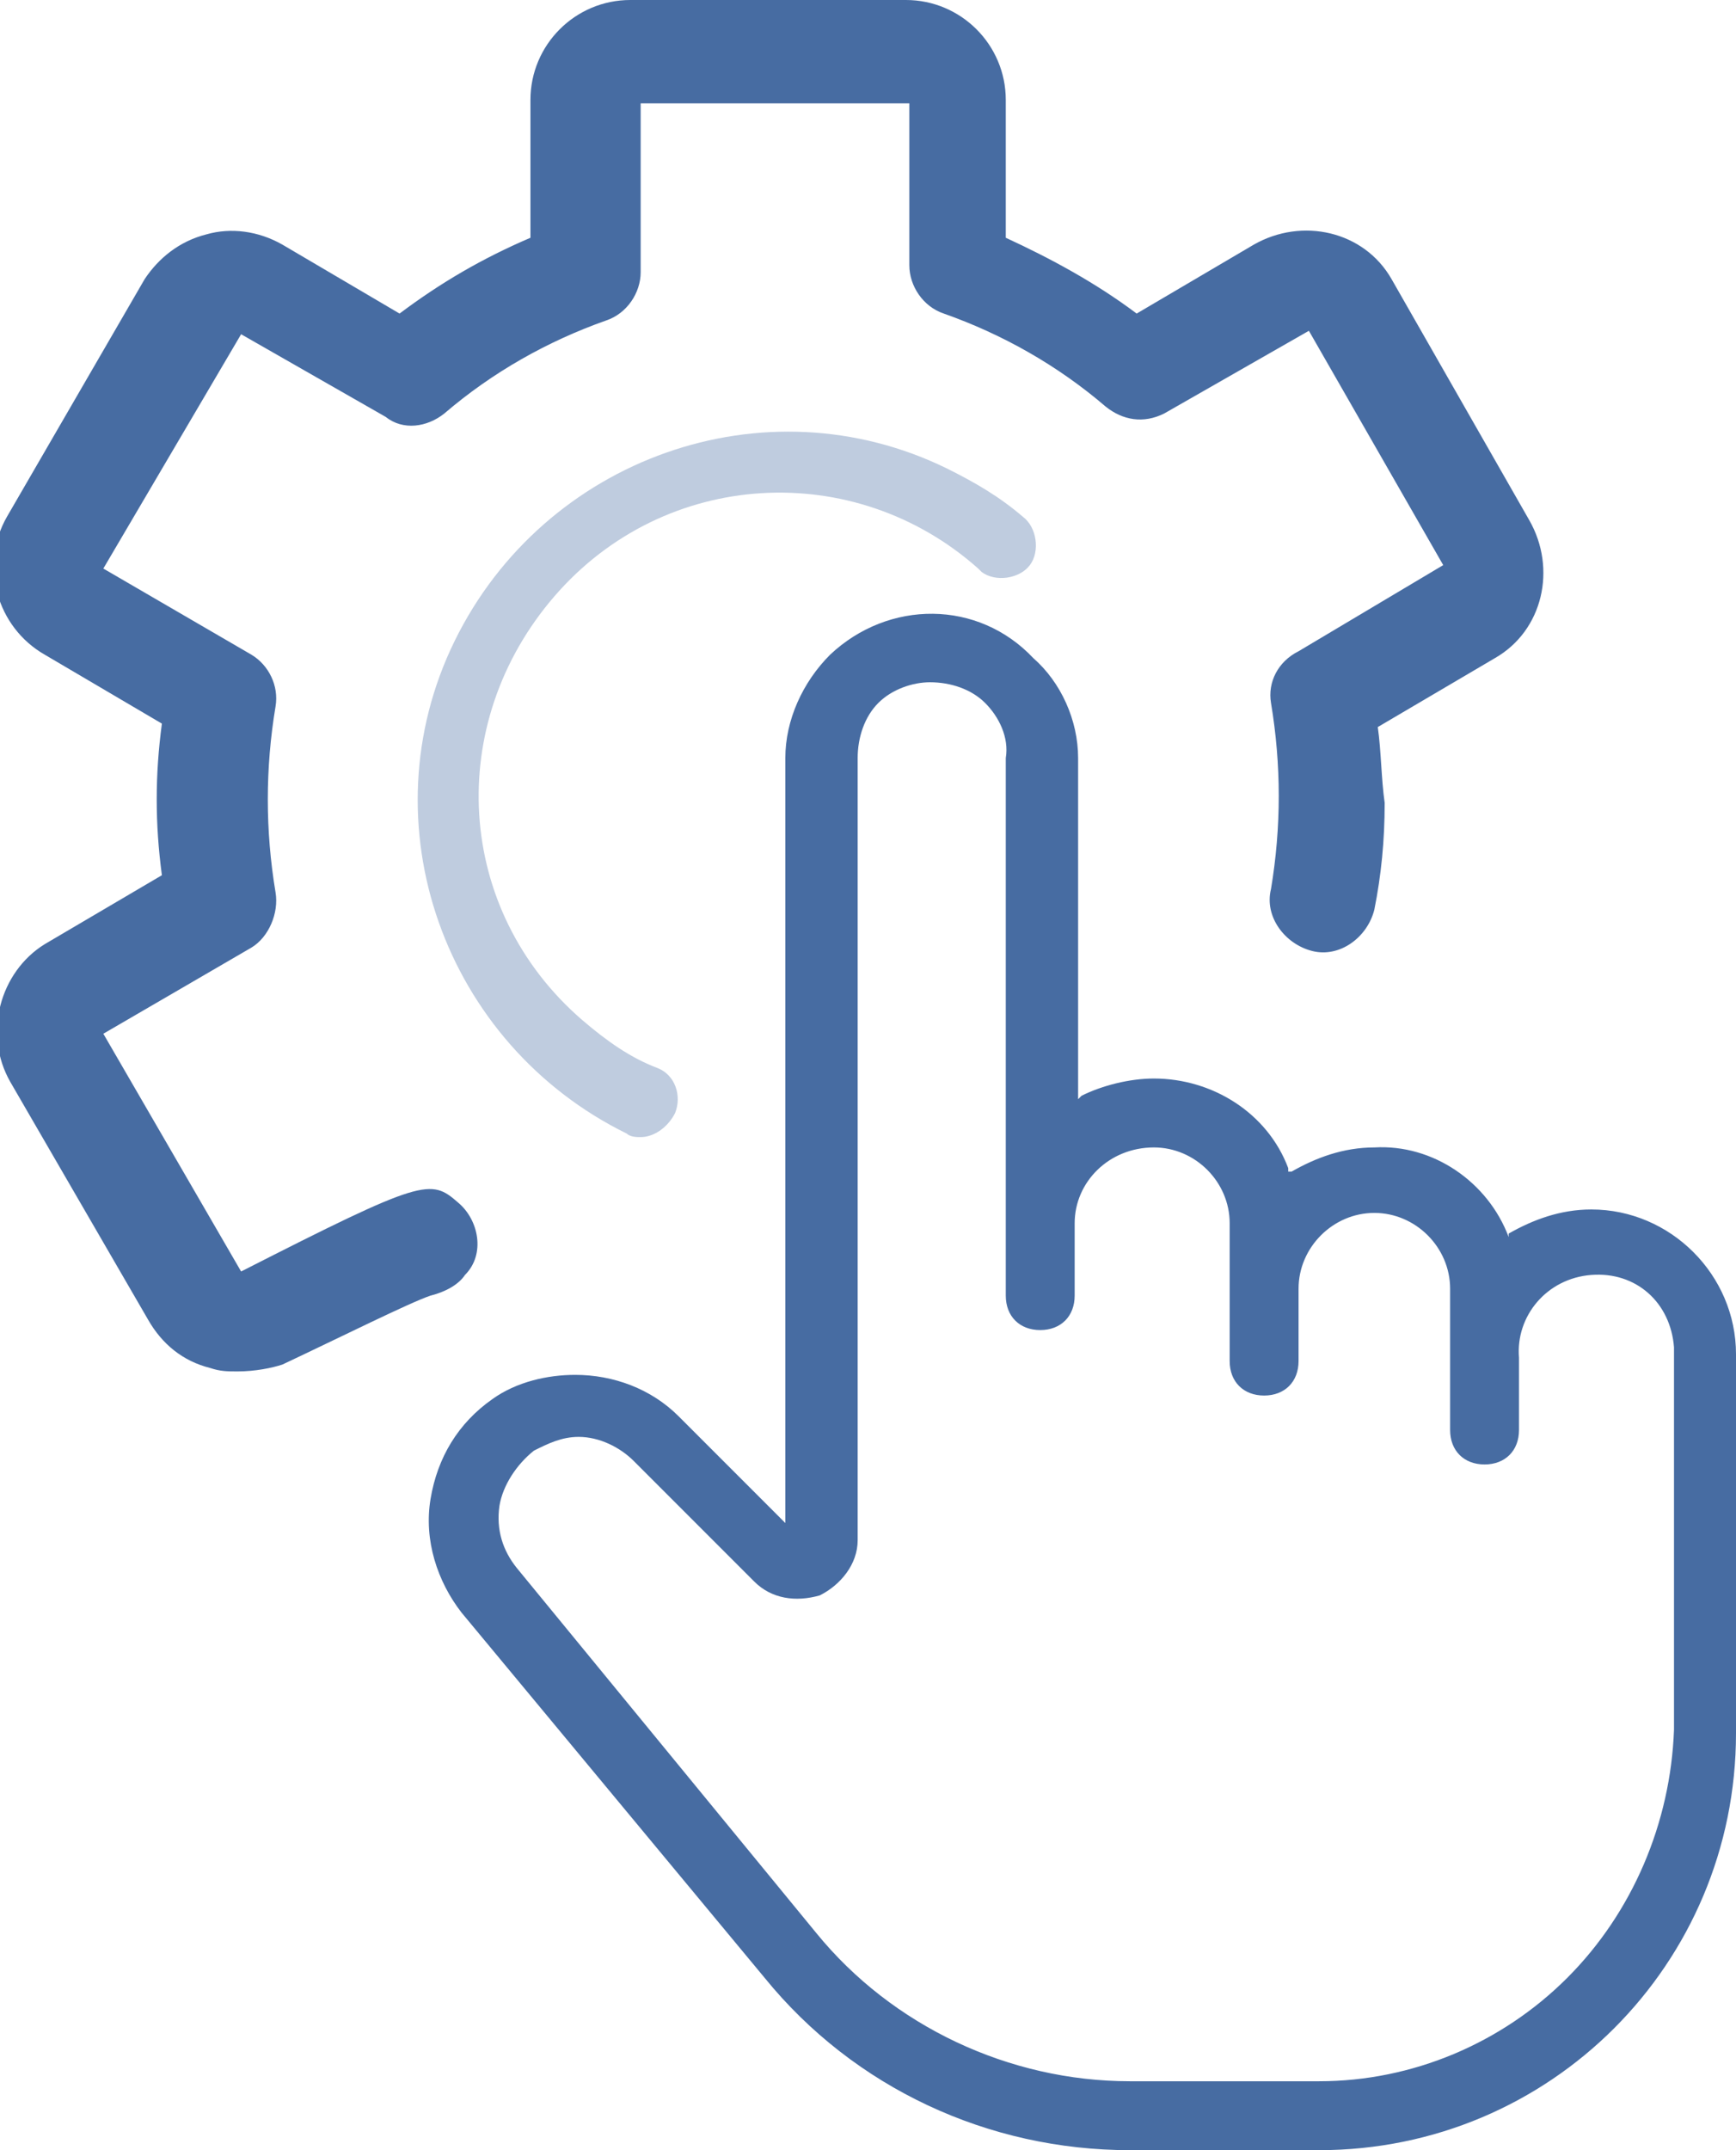
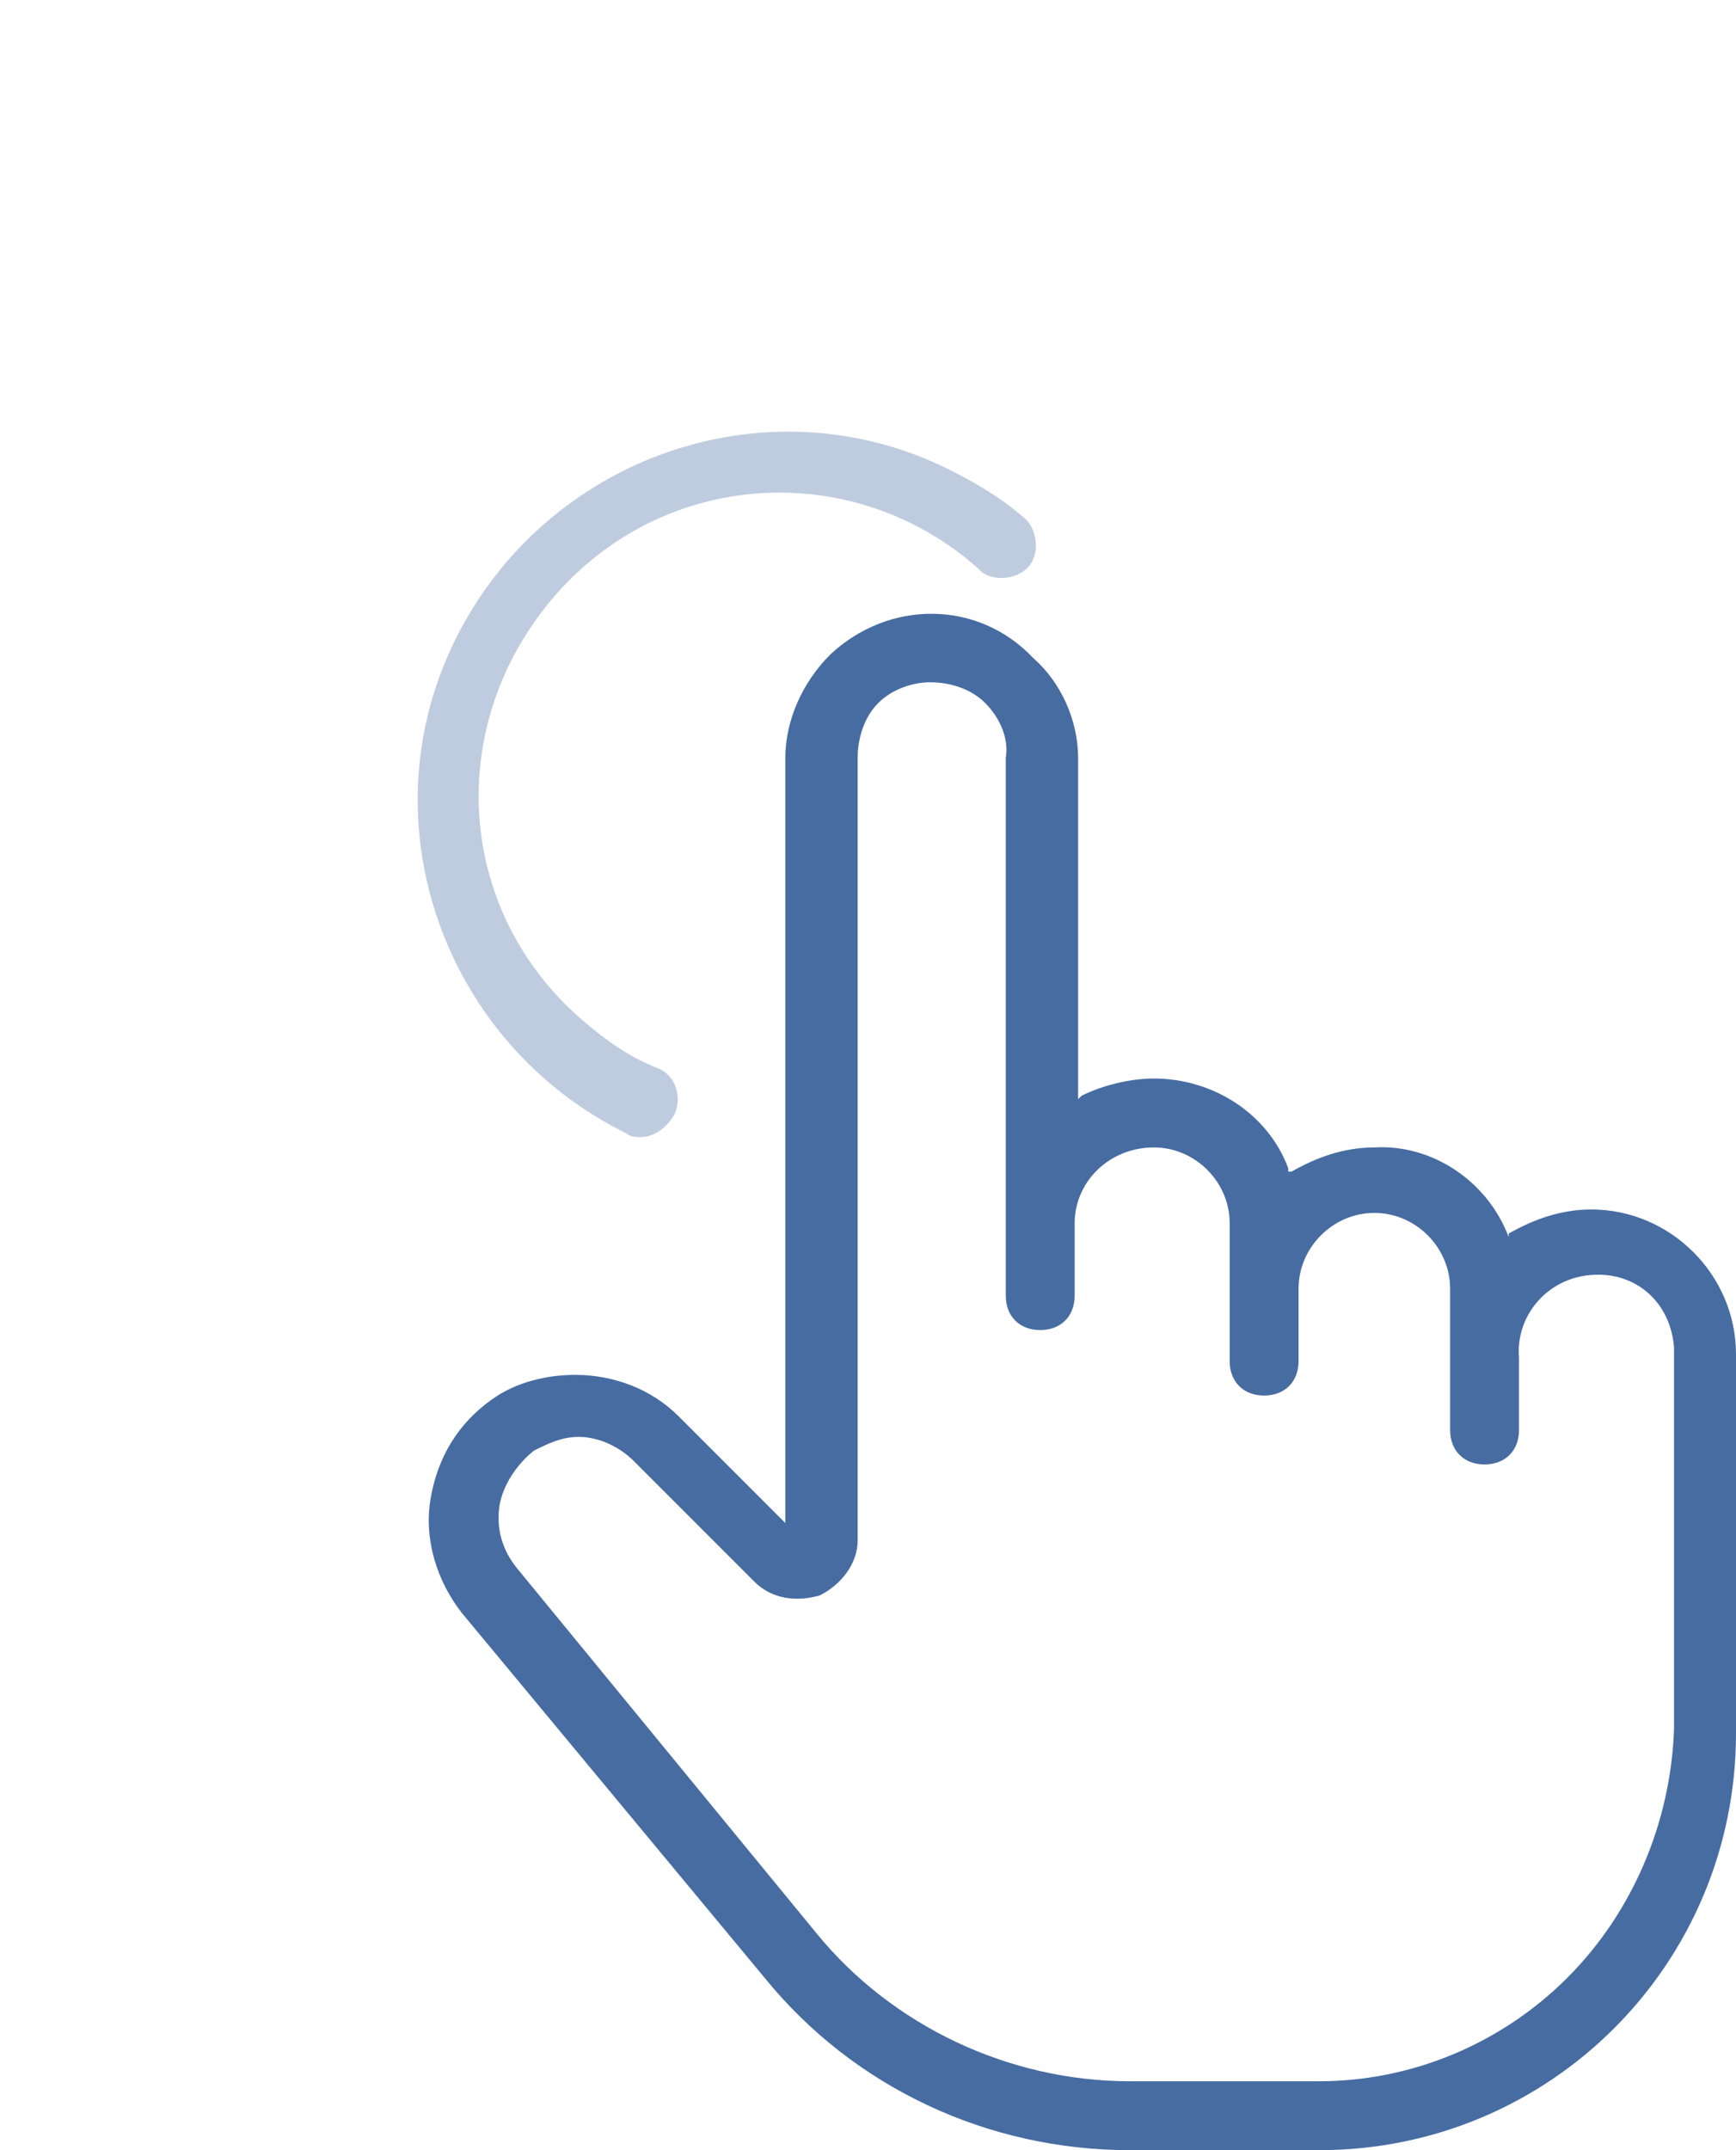
<svg xmlns="http://www.w3.org/2000/svg" version="1.1" id="Layer_1" x="0px" y="0px" viewBox="0 0 50.4 62.4" style="enable-background:new 0 0 50.4 62.4;" xml:space="preserve">
  <style type="text/css">
	.st0{fill:#476CA2;}
	.st1{opacity:0.35;}
</style>
  <g id="Layer_2_00000178916233561392353990000017851082238777636283_">
    <g id="Layer_1-2">
-       <path class="st0" d="M6.9,39.8c-0.3,0-0.5,0-0.8-0.1c-0.8-0.2-1.4-0.7-1.8-1.4l-4-6.9c-0.8-1.4-0.3-3.2,1-4c0,0,0,0,0,0l3.4-2    c-0.2-1.5-0.2-2.9,0-4.4l-3.4-2c-1.4-0.8-1.9-2.6-1.1-4c0,0,0,0,0,0l4-6.9c0.4-0.6,1-1.1,1.8-1.3c0.7-0.2,1.5-0.1,2.2,0.3l3.4,2    c1.2-0.9,2.4-1.6,3.8-2.2v-4c0-1.6,1.3-2.9,2.9-2.9h8c1.6,0,2.9,1.3,2.9,2.9v4c1.3,0.6,2.6,1.3,3.8,2.2l3.4-2c1.4-0.8,3.2-0.4,4,1    c0,0,0,0,0,0l4,7c0.8,1.4,0.4,3.2-1,4c0,0,0,0,0,0l-3.4,2c0.1,0.7,0.1,1.5,0.2,2.2c0,1.1-0.1,2.1-0.3,3.1c-0.2,0.8-1,1.4-1.8,1.2    c-0.8-0.2-1.4-1-1.2-1.8c0.3-1.8,0.3-3.6,0-5.4c-0.1-0.6,0.2-1.2,0.8-1.5l4.2-2.5l-3.9-6.8l-4.2,2.4c-0.6,0.3-1.2,0.2-1.7-0.2    c-1.4-1.2-3-2.1-4.7-2.7c-0.6-0.2-1-0.8-1-1.4V3h-7.8v4.9c0,0.6-0.4,1.2-1,1.4c-1.7,0.6-3.3,1.5-4.7,2.7c-0.5,0.4-1.2,0.5-1.7,0.1    L7,9.7l-4,6.8L7.3,19c0.5,0.3,0.8,0.9,0.7,1.5c-0.3,1.8-0.3,3.6,0,5.4c0.1,0.6-0.2,1.3-0.7,1.6L3,30l4,6.9c5.3-2.7,5.5-2.7,6.3-2    c0.6,0.5,0.8,1.5,0.2,2.1c-0.2,0.3-0.6,0.5-1,0.6c-0.6,0.2-2.6,1.2-4.3,2C7.9,39.7,7.4,39.8,6.9,39.8z M11.5,37.1L11.5,37.1z     M11.5,37.1L11.5,37.1z" />
      <path class="st0" d="M30,19.1c-1.6-1.7-4.2-1.7-5.9-0.1c-0.8,0.8-1.3,1.9-1.3,3v22.2l-3.1-3.1c-0.8-0.8-1.9-1.2-3-1.2    c-0.8,0-1.7,0.2-2.4,0.7c-1,0.7-1.6,1.7-1.8,2.9c-0.2,1.2,0.2,2.4,0.9,3.3l8.8,10.6c2.6,3.2,6.5,5,10.6,5h5.5    c6.7,0,12.1-5.4,12.1-12.1c0,0,0,0,0,0V39.3c0-2.3-1.9-4.2-4.2-4.2c-0.9,0-1.7,0.3-2.4,0.7L43.8,36v-0.1c-0.6-1.6-2.2-2.7-3.9-2.6    c-0.9,0-1.7,0.3-2.4,0.7L37.4,34v-0.1c-0.6-1.6-2.2-2.6-3.9-2.6c-0.7,0-1.5,0.2-2.1,0.5l-0.1,0.1V22C31.3,20.9,30.8,19.8,30,19.1z     M33.5,33.3c1.2,0,2.2,1,2.2,2.2c0,0,0,0,0,0v4c0,0.6,0.4,1,1,1s1-0.4,1-1v-2.1c0-1.2,1-2.2,2.2-2.2c0,0,0,0,0,0    c1.2,0,2.2,1,2.2,2.2v4.1c0,0.6,0.4,1,1,1s1-0.4,1-1v-2.1c-0.1-1.2,0.8-2.3,2.1-2.4s2.3,0.8,2.4,2.1c0,0.1,0,0.2,0,0.3v10.8    c-0.1,2.7-1.2,5.3-3.1,7.2c-1.9,1.9-4.5,3-7.2,3h-5.5c-3.5,0-6.9-1.6-9.1-4.3L15,45.5c-0.4-0.5-0.6-1.1-0.5-1.8    c0.1-0.6,0.5-1.2,1-1.6c0.4-0.2,0.8-0.4,1.3-0.4c0.6,0,1.2,0.3,1.6,0.7l3.5,3.5c0.5,0.5,1.2,0.6,1.9,0.4c0.6-0.3,1.1-0.9,1.1-1.6    V22c0-0.6,0.2-1.2,0.6-1.6c0.4-0.4,1-0.6,1.5-0.6c0.6,0,1.2,0.2,1.6,0.6c0.4,0.4,0.7,1,0.6,1.6v15.6c0,0.6,0.4,1,1,1s1-0.4,1-1    v-2.1C31.2,34.3,32.2,33.3,33.5,33.3C33.4,33.3,33.4,33.3,33.5,33.3L33.5,33.3z" />
      <g class="st1">
        <path class="st0" d="M18.6,33c-0.1,0-0.3,0-0.4-0.1c-5.3-2.6-7.6-9-5-14.3s9-7.6,14.3-5c0.8,0.4,1.5,0.8,2.2,1.4     c0.4,0.3,0.5,1,0.2,1.4c-0.3,0.4-1,0.5-1.4,0.2c0,0,0,0-0.1-0.1c-3.6-3.2-9.1-2.9-12.3,0.8s-2.9,9.1,0.8,12.3     c0.7,0.6,1.4,1.1,2.2,1.4c0.5,0.2,0.7,0.8,0.5,1.3c0,0,0,0,0,0C19.4,32.7,19,33,18.6,33z" />
      </g>
    </g>
  </g>
</svg>